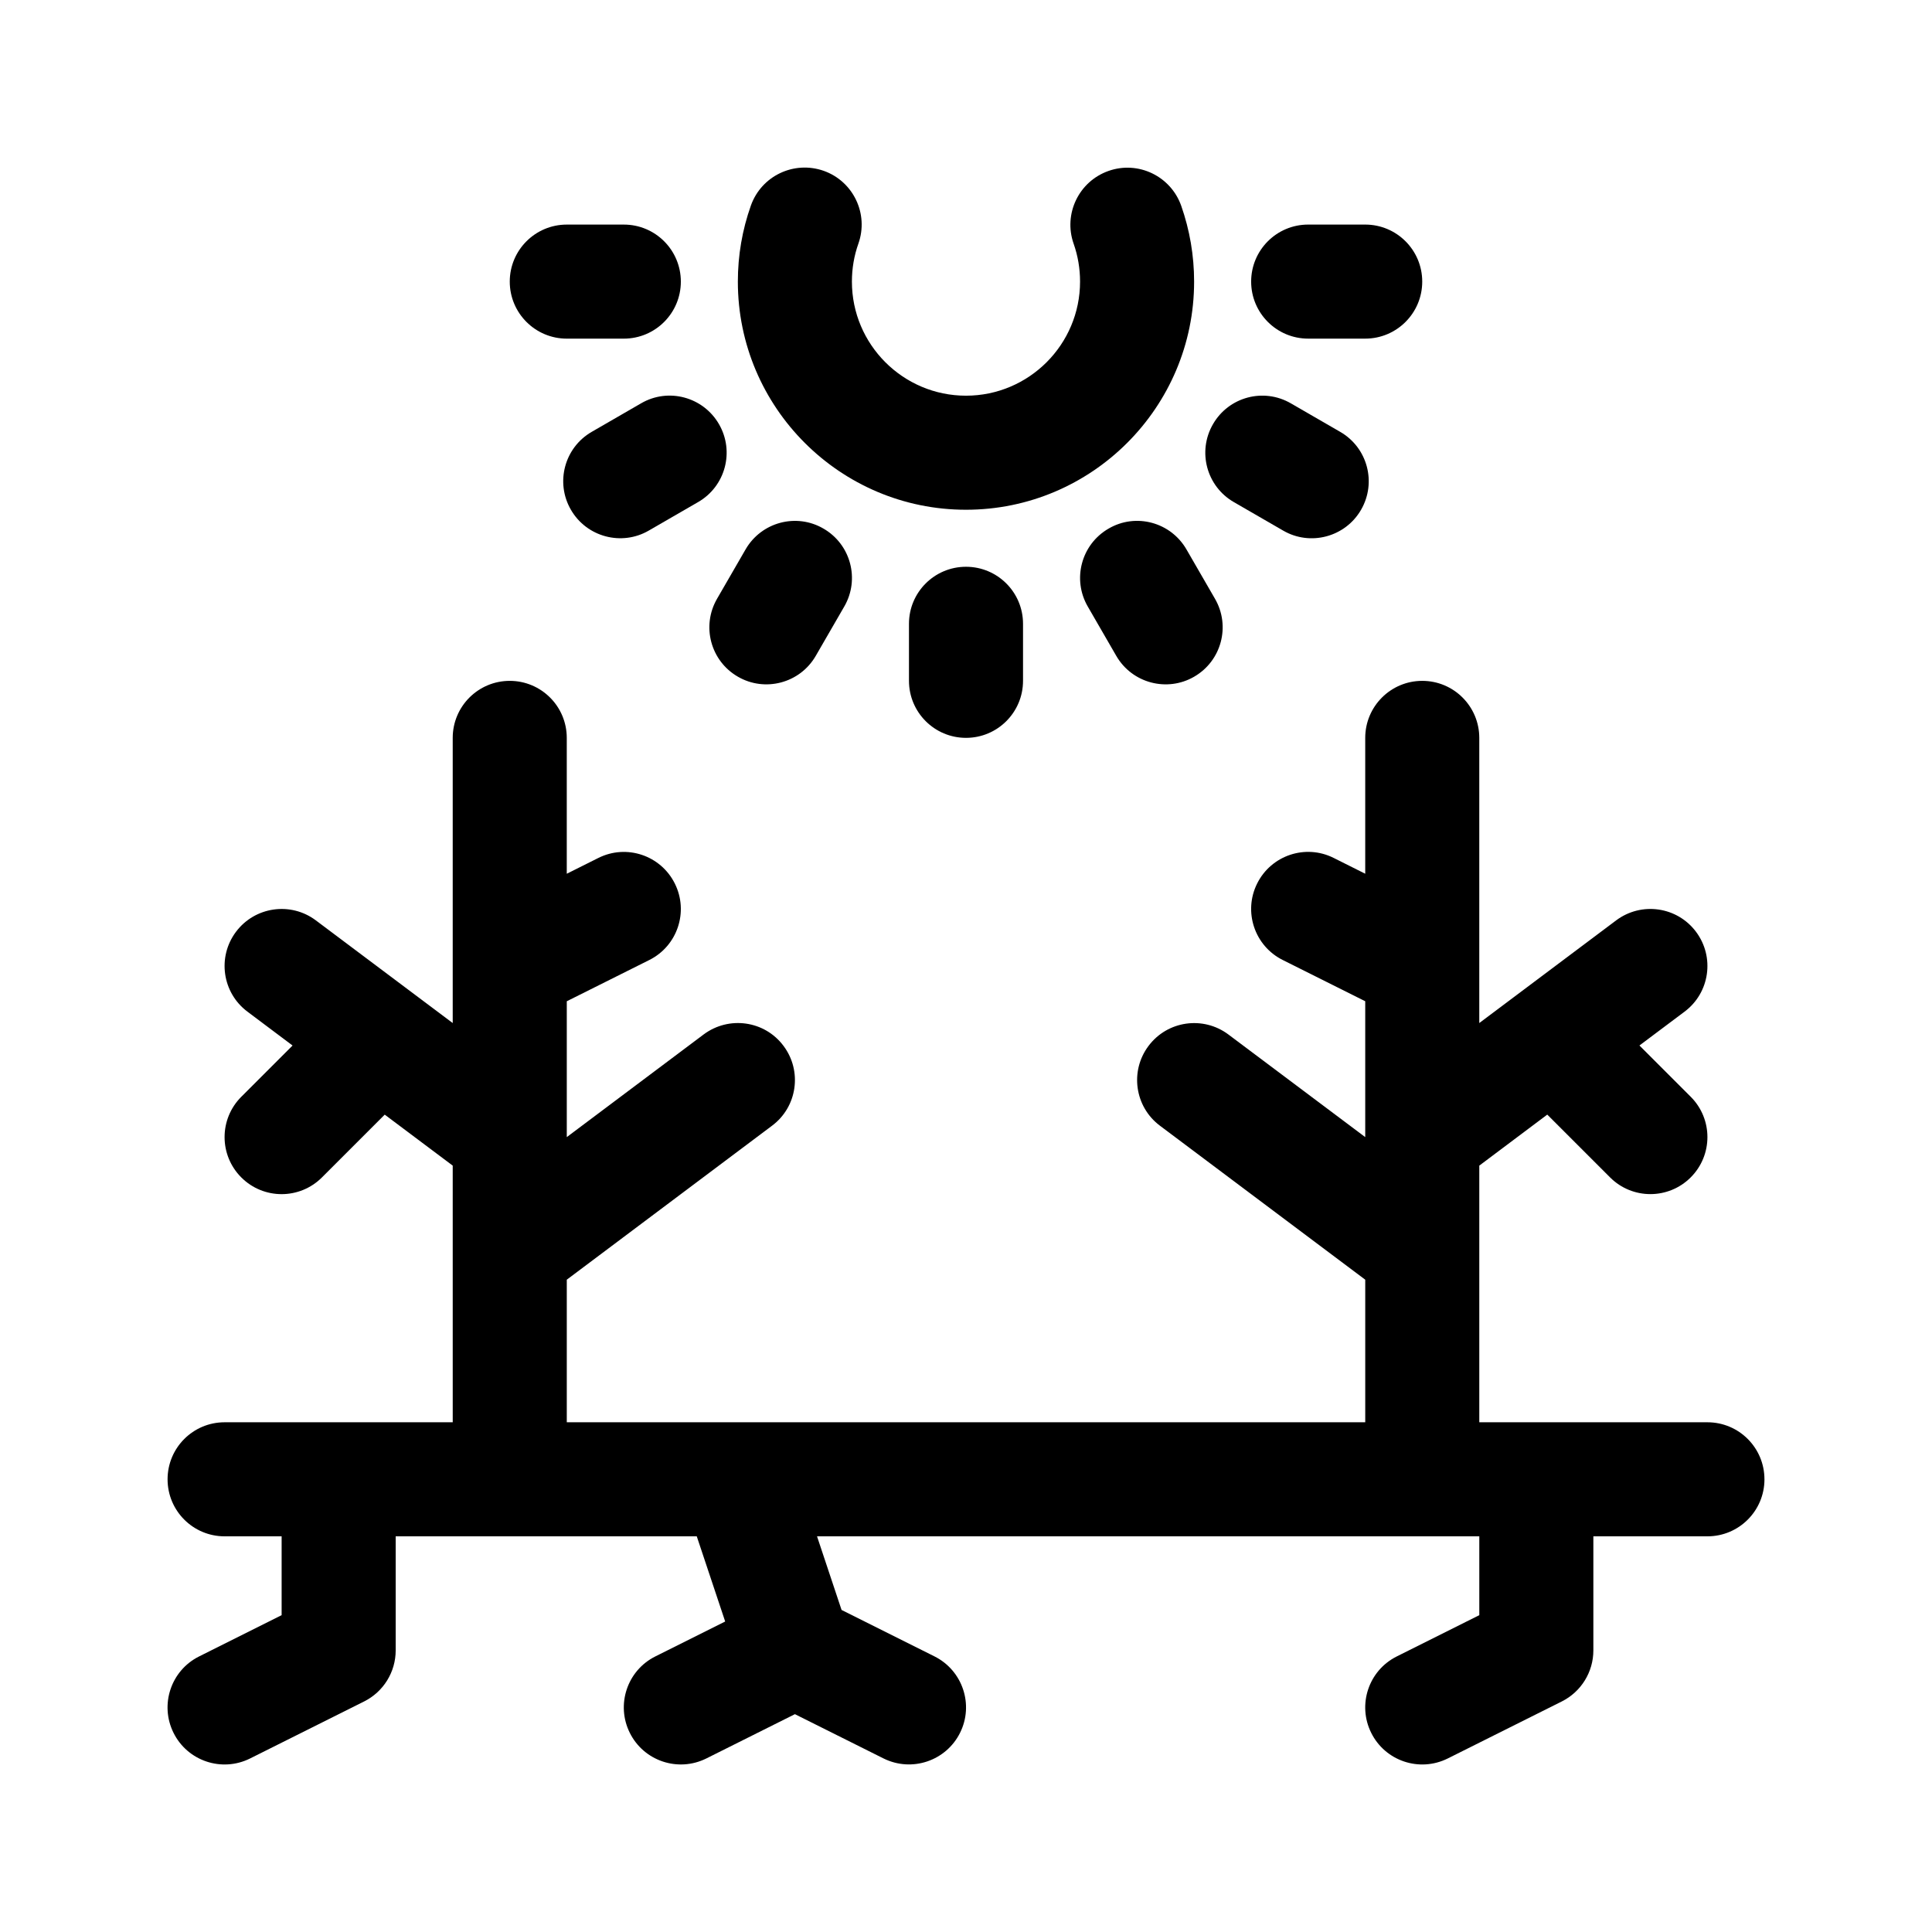
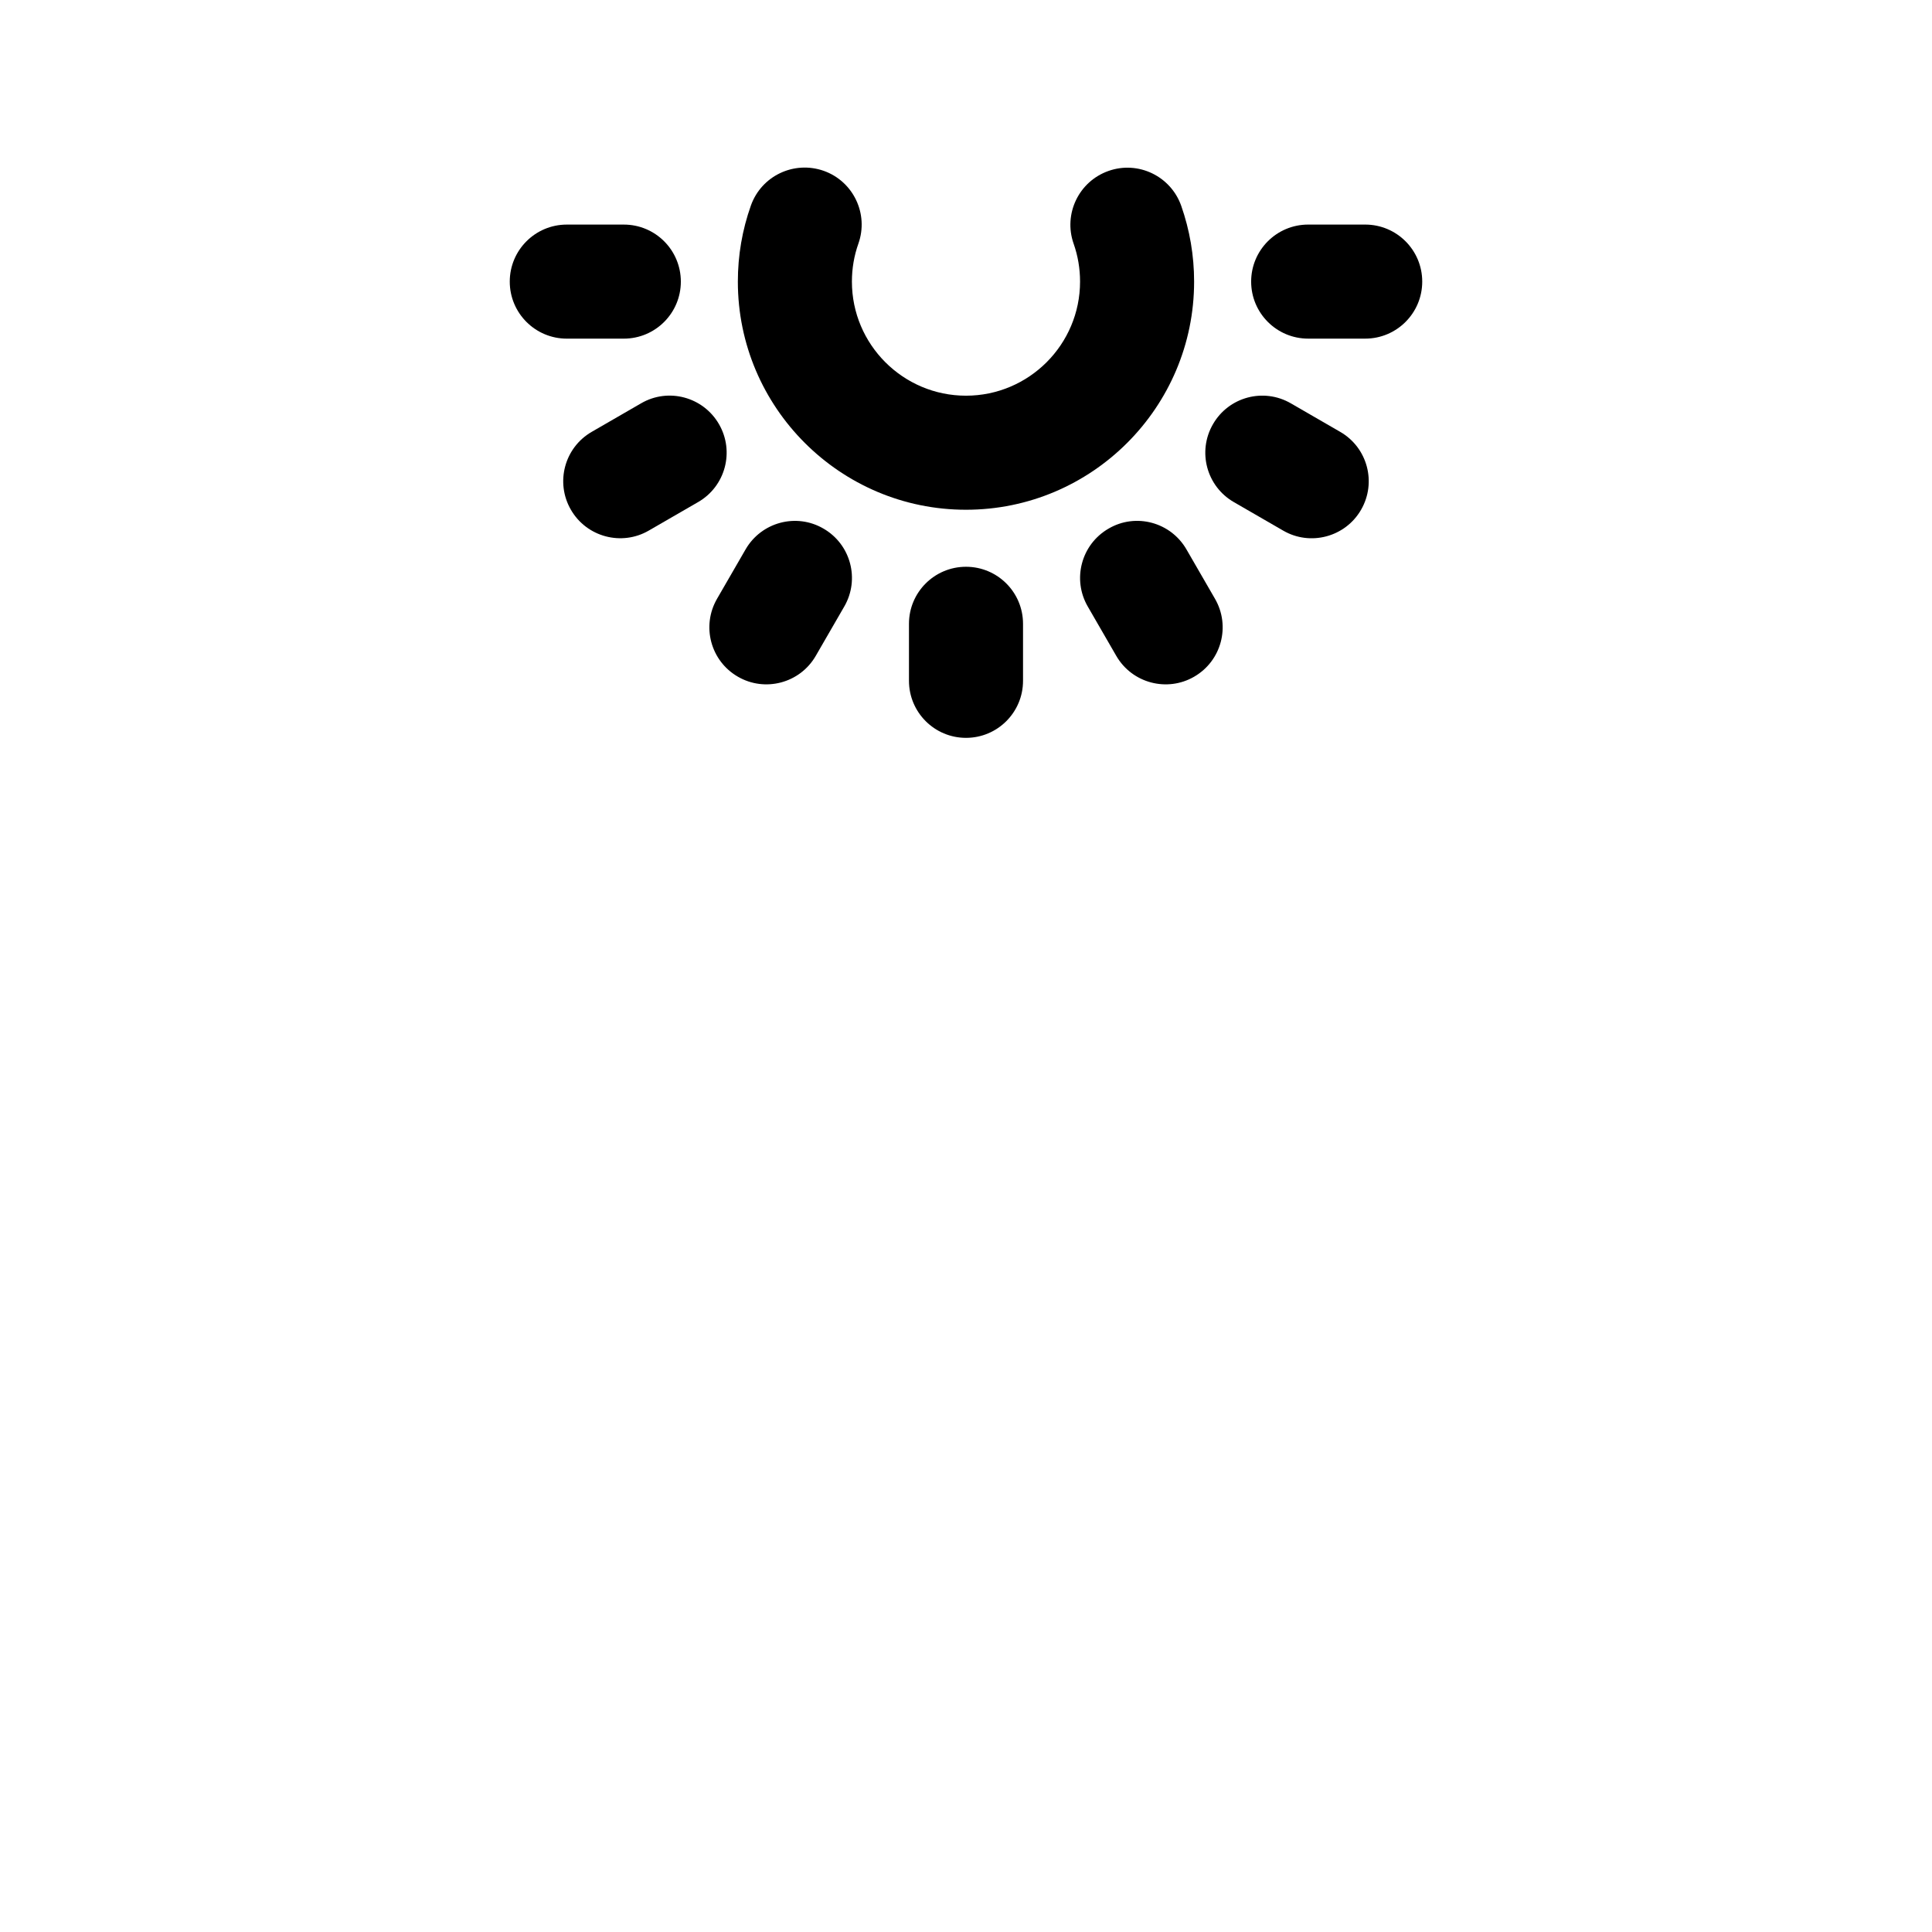
<svg xmlns="http://www.w3.org/2000/svg" fill="#000000" width="800px" height="800px" version="1.1" viewBox="144 144 512 512">
  <g>
-     <path d="m611.6 536.03c0 8.352-6.766 15.113-15.113 15.113h-30.23v30.23c0 5.727-3.234 10.953-8.352 13.523l-30.23 15.113c-7.547 3.75-16.582 0.645-20.277-6.762-3.734-7.465-0.711-16.547 6.762-20.277l21.871-10.938v-20.891h-175.51l6.504 19.512 24.625 12.309c7.465 3.734 10.496 12.812 6.762 20.277-3.699 7.394-12.727 10.508-20.277 6.762l-23.473-11.73-23.469 11.734c-7.547 3.75-16.582 0.645-20.277-6.762-3.734-7.465-0.711-16.547 6.762-20.277l18.504-9.25-7.531-22.574h-79.789v30.23c0 5.727-3.234 10.953-8.352 13.523l-30.23 15.113c-7.547 3.75-16.582 0.645-20.277-6.762-3.734-7.465-0.711-16.547 6.762-20.277l21.871-10.938v-20.891h-15.113c-8.348 0-15.113-6.762-15.113-15.113 0-8.352 6.766-15.113 15.113-15.113h60.457l-0.004-68.016-18.016-13.512-16.641 16.641c-5.906 5.906-15.469 5.906-21.371 0-5.906-5.906-5.906-15.469 0-21.371l13.586-13.586-11.969-8.984c-6.68-5.004-8.031-14.48-3.019-21.16 5.004-6.664 14.473-8.035 21.16-3.019l36.27 27.207v-75.57c0-8.348 6.766-15.113 15.113-15.113 8.348 0 15.113 6.766 15.113 15.113v36.004l8.352-4.176c7.481-3.758 16.555-0.699 20.277 6.762 3.734 7.465 0.711 16.547-6.762 20.277l-21.863 10.93v36l36.273-27.207c6.699-4.996 16.168-3.664 21.16 3.027 5.012 6.672 3.664 16.148-3.019 21.148l-54.414 40.82v37.785h211.6v-37.785l-54.41-40.809c-6.68-5.004-8.031-14.48-3.019-21.148 5.012-6.688 14.48-8.02 21.16-3.027l36.266 27.195v-36.004l-21.875-10.938c-7.465-3.734-10.496-12.812-6.762-20.277 3.727-7.461 12.809-10.516 20.277-6.762l8.359 4.184v-36c0-8.348 6.766-15.113 15.113-15.113s15.113 6.766 15.113 15.113v75.57l36.273-27.207c6.711-5.019 16.168-3.648 21.16 3.019 5.012 6.68 3.664 16.156-3.019 21.16l-11.969 8.977 13.586 13.586c5.906 5.906 5.906 15.469 0 21.371-5.906 5.906-15.469 5.906-21.371 0l-16.641-16.641-18.016 13.52v68.016h60.457c8.348 0 15.113 6.762 15.113 15.113z" />
    <path d="m371.48 208.57c-1.141 3.203-1.715 6.594-1.715 10.062 0 16.672 13.559 30.23 30.23 30.23s30.23-13.559 30.23-30.23c0-3.461-0.574-6.84-1.703-10.051-2.766-7.875 1.367-16.5 9.238-19.277 7.856-2.781 16.496 1.359 19.277 9.238 2.258 6.445 3.414 13.199 3.414 20.09 0 33.336-27.121 60.457-60.457 60.457s-60.457-27.121-60.457-60.457c0-6.922 1.16-13.703 3.457-20.168 2.797-7.859 11.402-11.957 19.301-9.191 7.863 2.793 11.973 11.434 9.184 19.297z" />
    <path d="m324.43 218.63c0 8.348-6.766 15.113-15.113 15.113h-15.113c-8.348 0-15.113-6.766-15.113-15.113s6.766-15.113 15.113-15.113h15.113c8.348-0.004 15.113 6.762 15.113 15.113z" />
    <path d="m490.68 233.74c-8.348 0-15.113-6.766-15.113-15.113s6.766-15.113 15.113-15.113h15.113c8.348 0 15.113 6.766 15.113 15.113s-6.766 15.113-15.113 15.113z" />
-     <path d="m334.02 302.69 7.559-13.082c4.172-7.234 13.43-9.73 20.641-5.527 7.234 4.172 9.703 13.418 5.527 20.641l-7.559 13.082c-4.195 7.273-13.492 9.684-20.641 5.527-7.234-4.164-9.703-13.414-5.527-20.641z" />
+     <path d="m334.02 302.69 7.559-13.082c4.172-7.234 13.43-9.73 20.641-5.527 7.234 4.172 9.703 13.418 5.527 20.641l-7.559 13.082c-4.195 7.273-13.492 9.684-20.641 5.527-7.234-4.164-9.703-13.414-5.527-20.641" />
    <path d="m458.43 289.61 7.559 13.082c4.176 7.227 1.703 16.473-5.527 20.641-7.133 4.144-16.434 1.762-20.641-5.527l-7.559-13.082c-4.176-7.227-1.703-16.473 5.527-20.641 7.207-4.219 16.473-1.707 20.641 5.527z" />
    <path d="m334.54 256.41c4.176 7.227 1.703 16.473-5.527 20.641l-13.082 7.559c-7.133 4.144-16.434 1.762-20.641-5.527-4.176-7.227-1.703-16.473 5.527-20.641l13.082-7.559c7.211-4.203 16.465-1.707 20.641 5.527z" />
    <path d="m400 294.2c8.348 0 15.113 6.766 15.113 15.113v15.113c0 8.348-6.766 15.113-15.113 15.113s-15.113-6.766-15.113-15.113v-15.113c-0.004-8.348 6.762-15.113 15.113-15.113z" />
    <path d="m486.09 250.89 13.082 7.559c7.234 4.172 9.703 13.418 5.527 20.641-4.195 7.273-13.492 9.684-20.641 5.527l-13.082-7.559c-7.234-4.172-9.703-13.418-5.527-20.641 4.168-7.242 13.406-9.719 20.641-5.527z" />
  </g>
</svg>